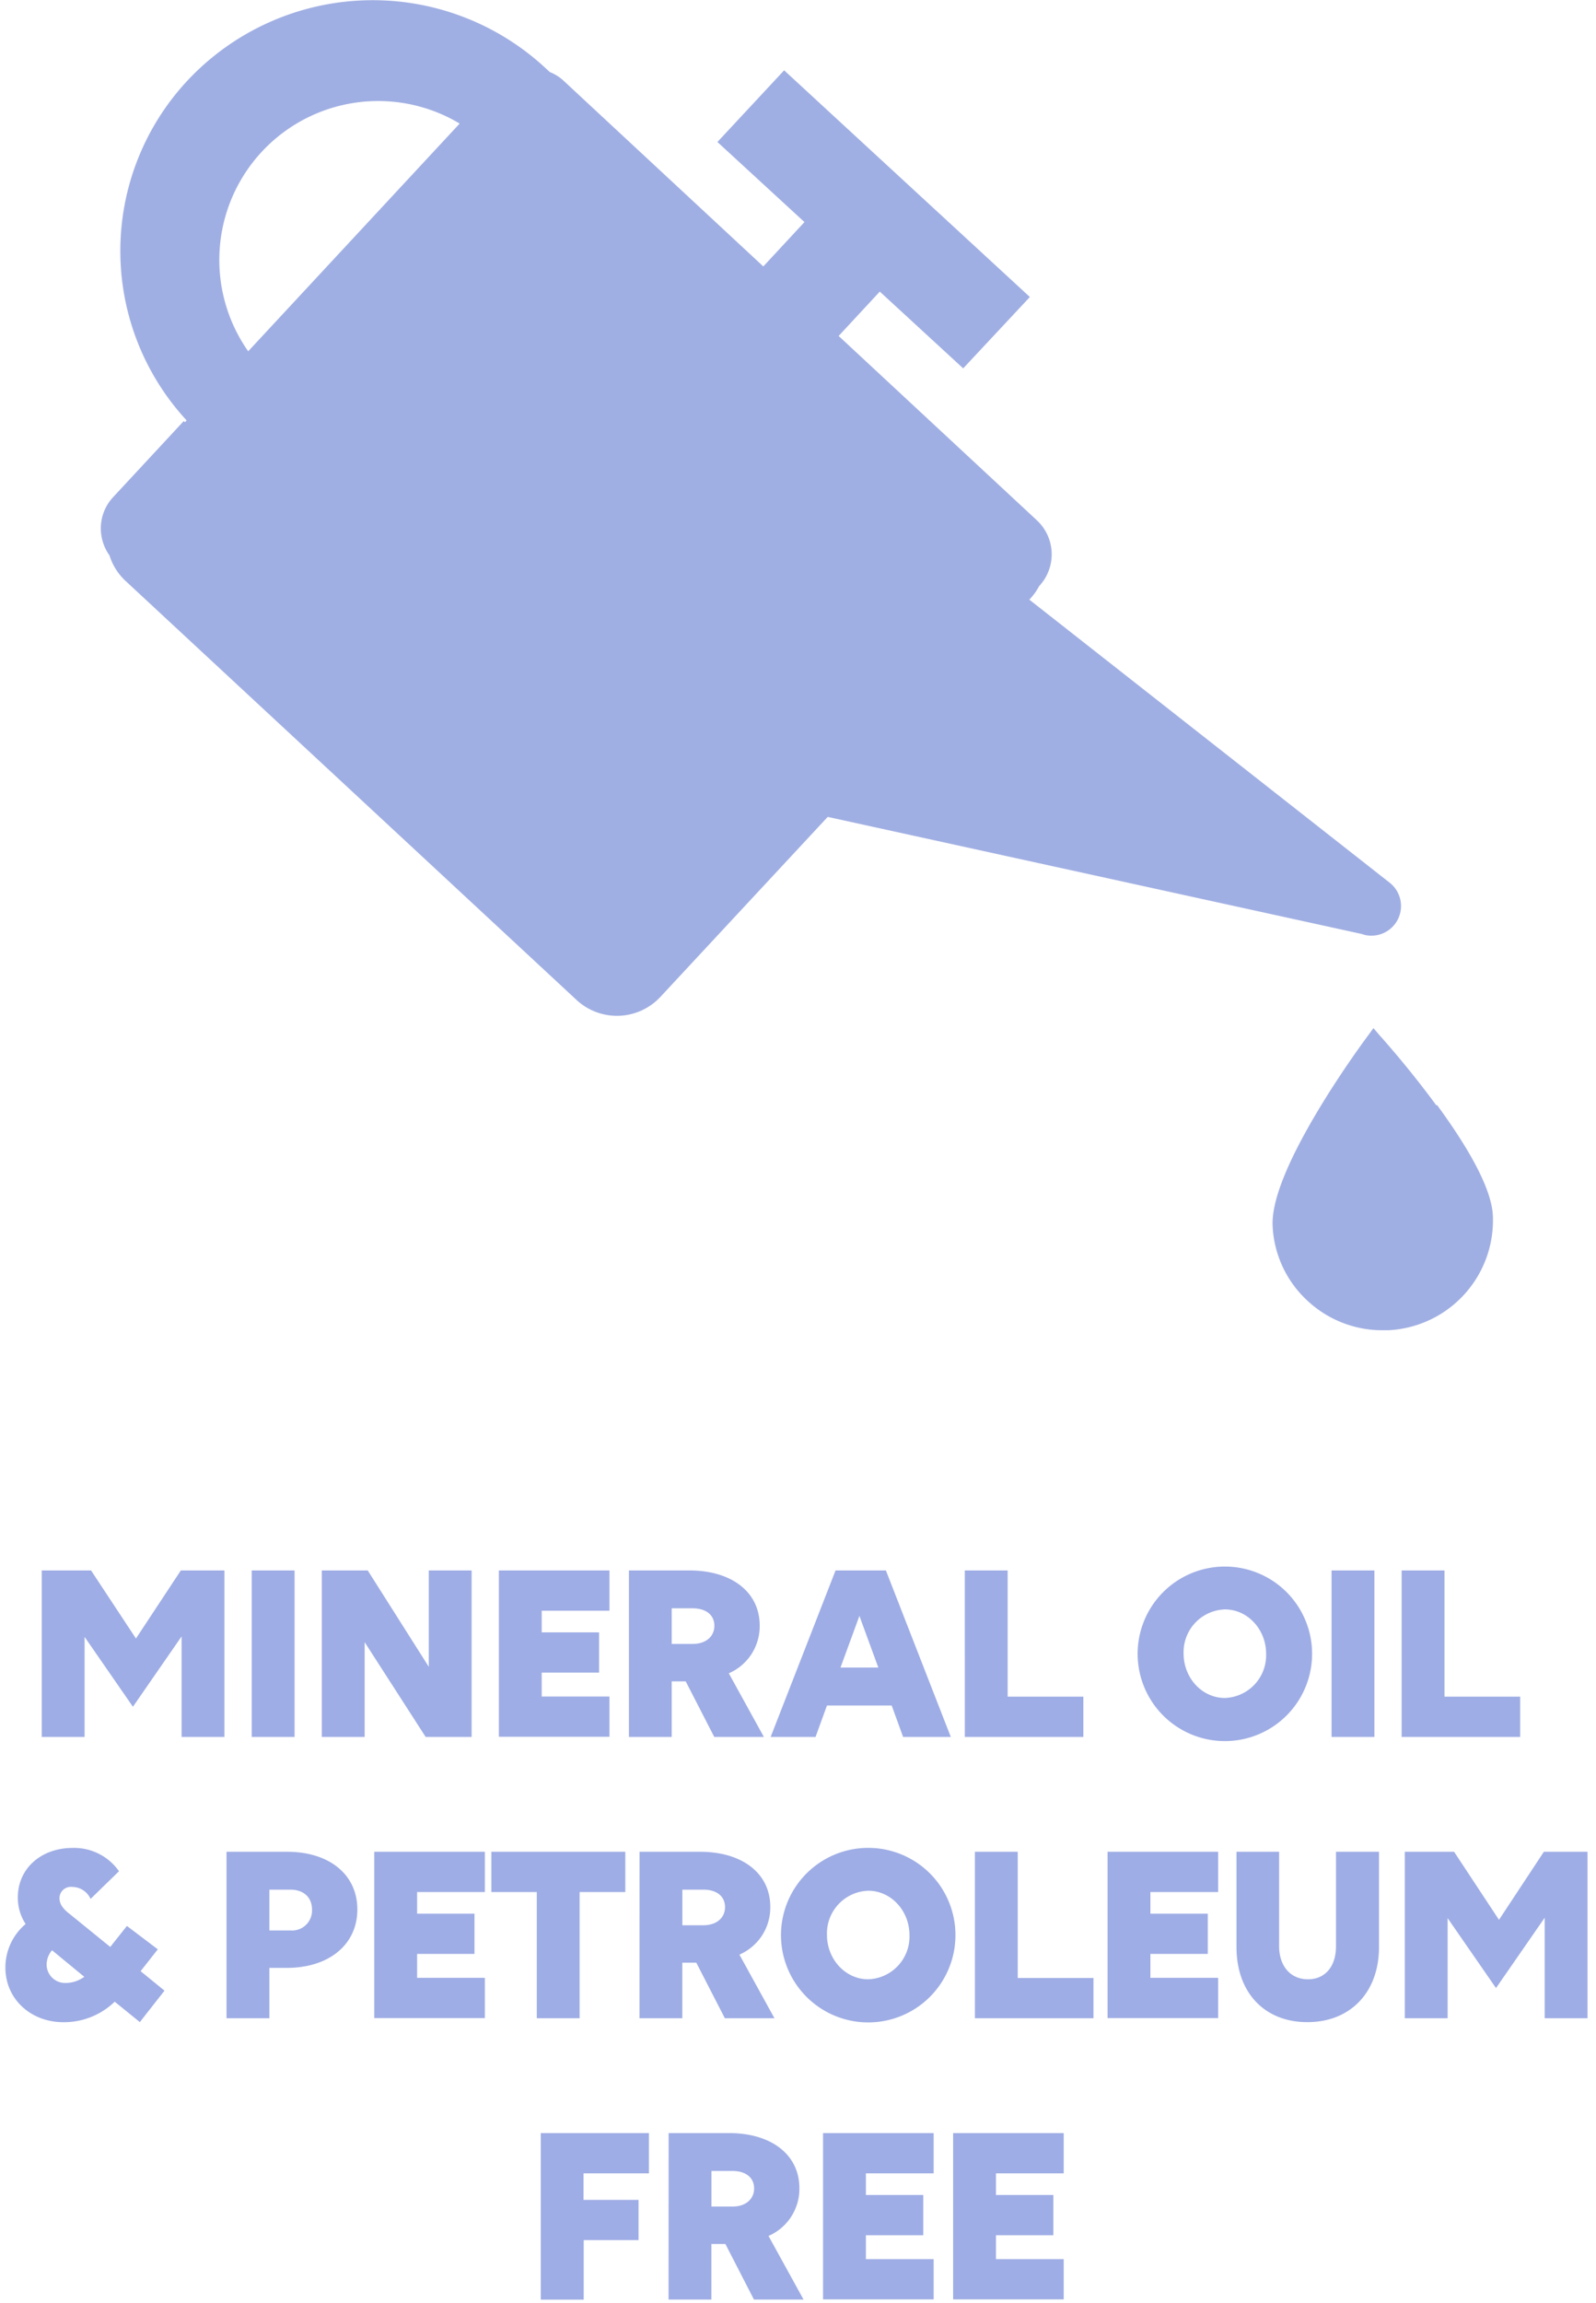
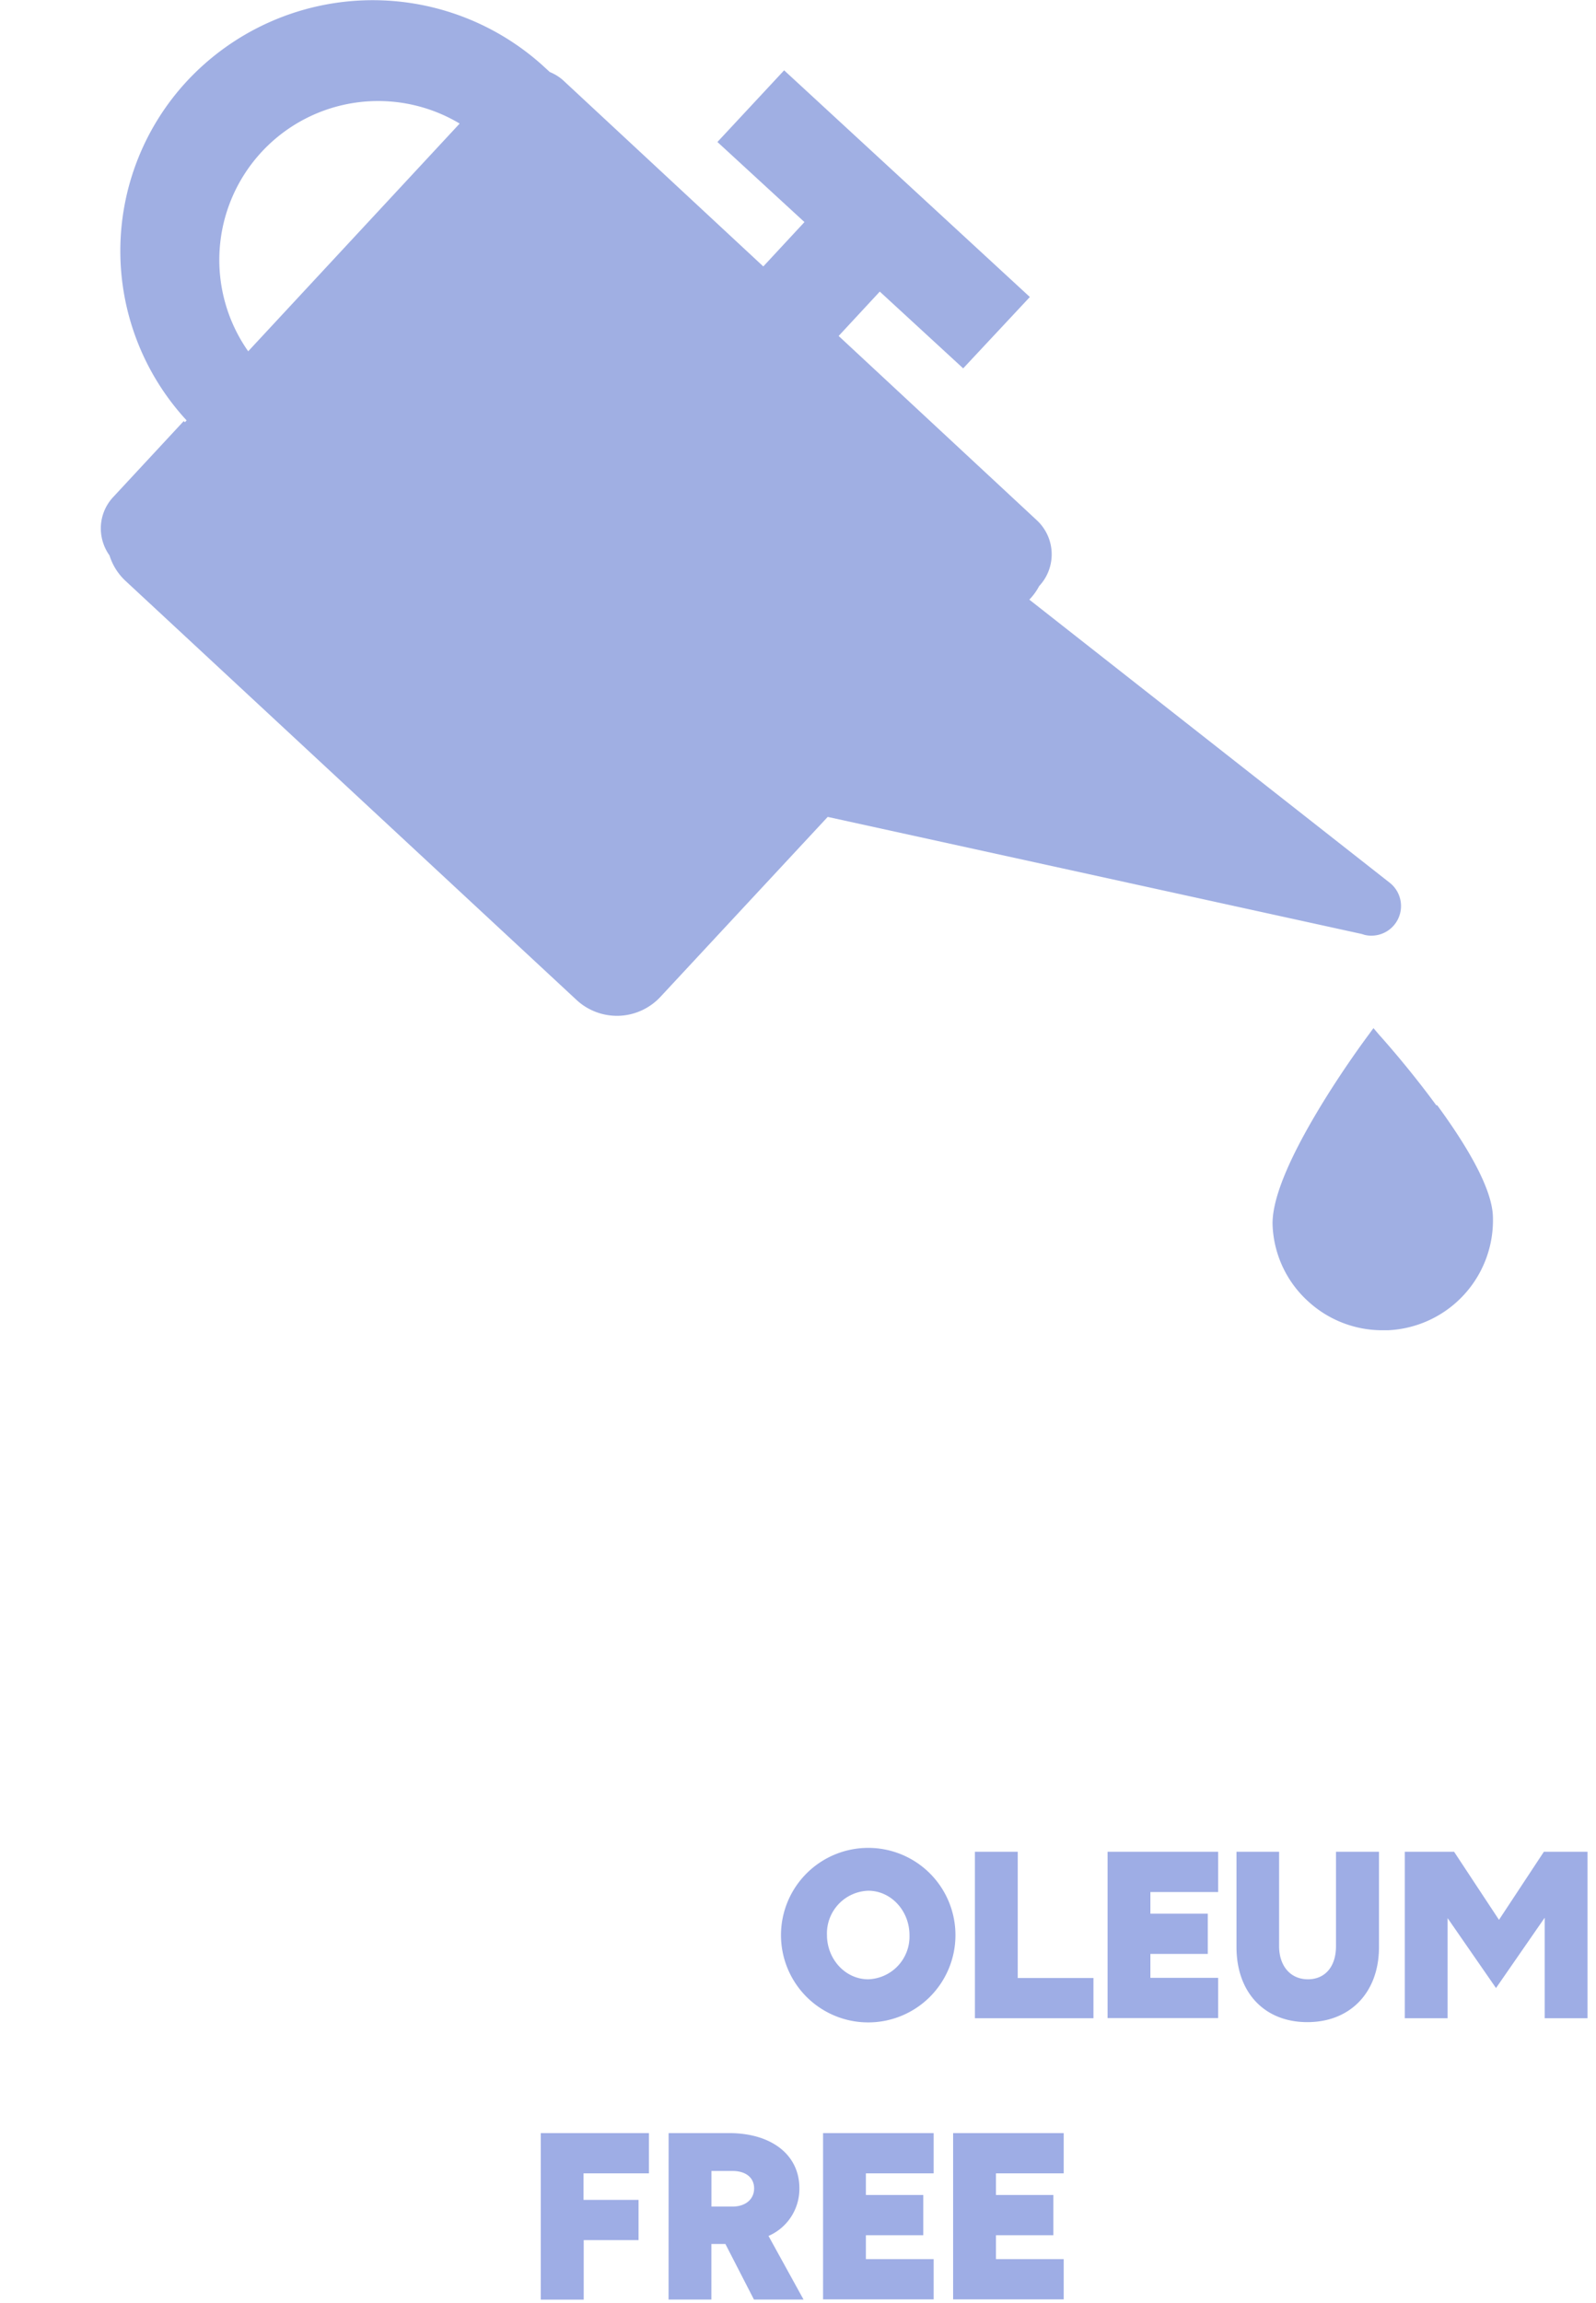
<svg xmlns="http://www.w3.org/2000/svg" viewBox="0 0 295.13 425.72">
  <defs>
    <style>.a{fill:#9eade5}.b{fill:#a0afe3}</style>
  </defs>
-   <path d="M15.64 302.53v18.53H7.72v-30.77h9.12l8.3 12.58 8.3-12.58h8.06v30.77h-7.92v-18.58l-9 13-9-13ZM46.55 290.29h7.92v30.77h-7.92ZM67.43 303.54v17.52h-7.92v-30.77H68l11.29 17.81v-17.81h7.92v30.77h-8.5ZM92.25 290.29h20.45v7.44h-12.53v4h10.61v7.44h-10.61v4.42h12.53v7.44H92.25v-30.74ZM116.29 290.29h11.19c7.82 0 13 4 13 10.18a9.48 9.48 0 0 1-5.71 8.83l6.48 11.76h-9.17l-5.28-10.27h-2.59v10.27h-7.91v-30.77Zm7.92 7v6.58h3.89c2.4 0 4-1.34 4-3.36s-1.58-3.22-4-3.22ZM164.92 315.25h-12l-2.11 5.81h-8.3l12-30.77h9.31l12 30.77H167l-2.11-5.81Zm-6-16.56-3.5 9.55h7ZM178.41 290.29h7.92v23.33h14v7.44h-21.92ZM242.63 305.7a16.13 16.13 0 1 1-16.13-16.13 16.12 16.12 0 0 1 16.13 16.13Zm-8.5 0c0-4.51-3.41-8.21-7.63-8.21a7.9 7.9 0 0 0-7.63 8.16c0 4.51 3.41 8.21 7.63 8.21a7.9 7.9 0 0 0 7.63-8.16ZM246.23 290.29h7.92v30.77h-7.92ZM259.19 290.29h7.92v23.33h14v7.44h-21.92ZM22 345.89 16.75 351a3.75 3.75 0 0 0-3.36-2.21 2.1 2.1 0 0 0-2.39 2.09c0 1.2.82 2.11 2 3l7.39 6 3.08-3.88 5.71 4.32-3.18 4.04 4.42 3.6-4.56 5.81-4.65-3.77a13.48 13.48 0 0 1-9.5 3.79c-6 0-10.71-4.27-10.71-10.08a10.49 10.49 0 0 1 3.74-8.07 8.82 8.82 0 0 1-1.44-4.94c0-5.28 4.27-9.12 10.13-9.12a10.12 10.12 0 0 1 8.57 4.3Zm-6.38 19.54-6-4.94a4.15 4.15 0 0 0-1 2.59 3.42 3.42 0 0 0 3.5 3.46 5.9 5.9 0 0 0 3.41-1.1ZM41.89 342.29h11.19c7.82 0 13 4.22 13 10.66s-5.18 10.8-13.06 10.8h-3.21v9.31h-7.92Zm7.92 7v7.54h3.89a3.69 3.69 0 0 0 4-3.84c0-2.3-1.58-3.7-4-3.7ZM69.21 342.29h20.45v7.44H77.13v4h10.61v7.44H77.13v4.42h12.53v7.44H69.21v-30.74ZM107.18 349.73v23.33h-7.92v-23.33h-8.4v-7.44h24.77v7.44ZM118.26 342.29h11.18c7.83 0 13 4 13 10.18a9.48 9.48 0 0 1-5.71 8.83l6.48 11.76h-9.17l-5.28-10.27h-2.59v10.27h-7.92Zm7.92 7v6.58h3.89c2.4 0 4-1.34 4-3.36s-1.58-3.22-4-3.22Z" class="a" />
  <path d="M176.68 357.7a16.13 16.13 0 1 1-16.13-16.13 16.12 16.12 0 0 1 16.13 16.13Zm-8.5 0c0-4.51-3.41-8.21-7.63-8.21a7.9 7.9 0 0 0-7.63 8.16c0 4.51 3.41 8.21 7.63 8.21a7.9 7.9 0 0 0 7.63-8.16ZM180.28 342.29h7.92v23.33h14v7.44h-21.92ZM204.81 342.29h20.45v7.44h-12.53v4h10.61v7.44h-10.61v4.42h12.53v7.44h-20.45v-30.74ZM228.61 342.29h7.92v17.43c0 3.7 2.11 6.14 5.33 6.14s5.19-2.4 5.19-6.1v-17.47H255v17.62c0 8.35-5.28 13.87-13.25 13.87s-13.1-5.52-13.1-13.87v-17.62ZM267.69 354.53v18.53h-7.92v-30.77h9.12l8.3 12.58 8.3-12.58h8.07v30.77h-7.92v-18.58l-9 13-9-13ZM100 394.29h20v7.44h-12.1v4.9h10.18v7.44h-10.14v11H100ZM123.64 394.29h11.18c7.82 0 13 4 13 10.18a9.48 9.48 0 0 1-5.71 8.83l6.48 11.76h-9.17l-5.28-10.27h-2.59v10.27h-7.92Zm7.92 7v6.58h3.89c2.4 0 4-1.34 4-3.36s-1.58-3.22-4-3.22ZM152.2 394.29h20.45v7.44h-12.53v4h10.61v7.44h-10.61v4.42h12.53v7.44H152.2v-30.74ZM176.25 394.29h20.45v7.44h-12.53v4h10.61v7.44h-10.61v4.42h12.53v7.44h-20.45v-30.74Z" class="a" />
  <path d="M252.3 172.8a5.48 5.48 0 0 0 4.76-9.57l-66.72-52.39.19-.2a10.85 10.85 0 0 0 1.62-2.29l.06-.07a8.59 8.59 0 0 0-.5-12.13L155.08 62.1l7.61-8.2 15.42 14.19 12.33-13.19L145 13l-12.31 13.22v.05l16.07 14.78-7.61 8.2-37-34.39a8.12 8.12 0 0 0-1.82-1.24 6.85 6.85 0 0 0-.67-.31l-1-.92a46.93 46.93 0 0 0-66 2.51 46.15 46.15 0 0 0-.15 62.81l-.31.33-.2-.18h-.05l-13 14a8.47 8.47 0 0 0-2.3 6.14 8.63 8.63 0 0 0 1.6 4.67 10.8 10.8 0 0 0 3 4.74l83.4 77.46a11 11 0 0 0 4.77 2.57 11.27 11.27 0 0 0 2.7.33 11 11 0 0 0 8-3.5L153.06 151l98.7 21.63.53.16ZM45.9 64.94A29.37 29.37 0 0 1 85 22.84l-39.11 42.1ZM265.58 204.29c-5.17-7.06-10.33-12.77-10.54-13l-1.04-1.22v-.06l-1 1.37c-.19.26-4.8 6.41-9.3 13.93-5.76 9.63-8.58 16.79-8.37 21.29a20.05 20.05 0 0 0 6.63 14 20.26 20.26 0 0 0 13.69 5.29h1a20.34 20.34 0 0 0 19.41-21.18c-.21-4.49-3.67-11.37-10.3-20.42Z" class="b" />
</svg>